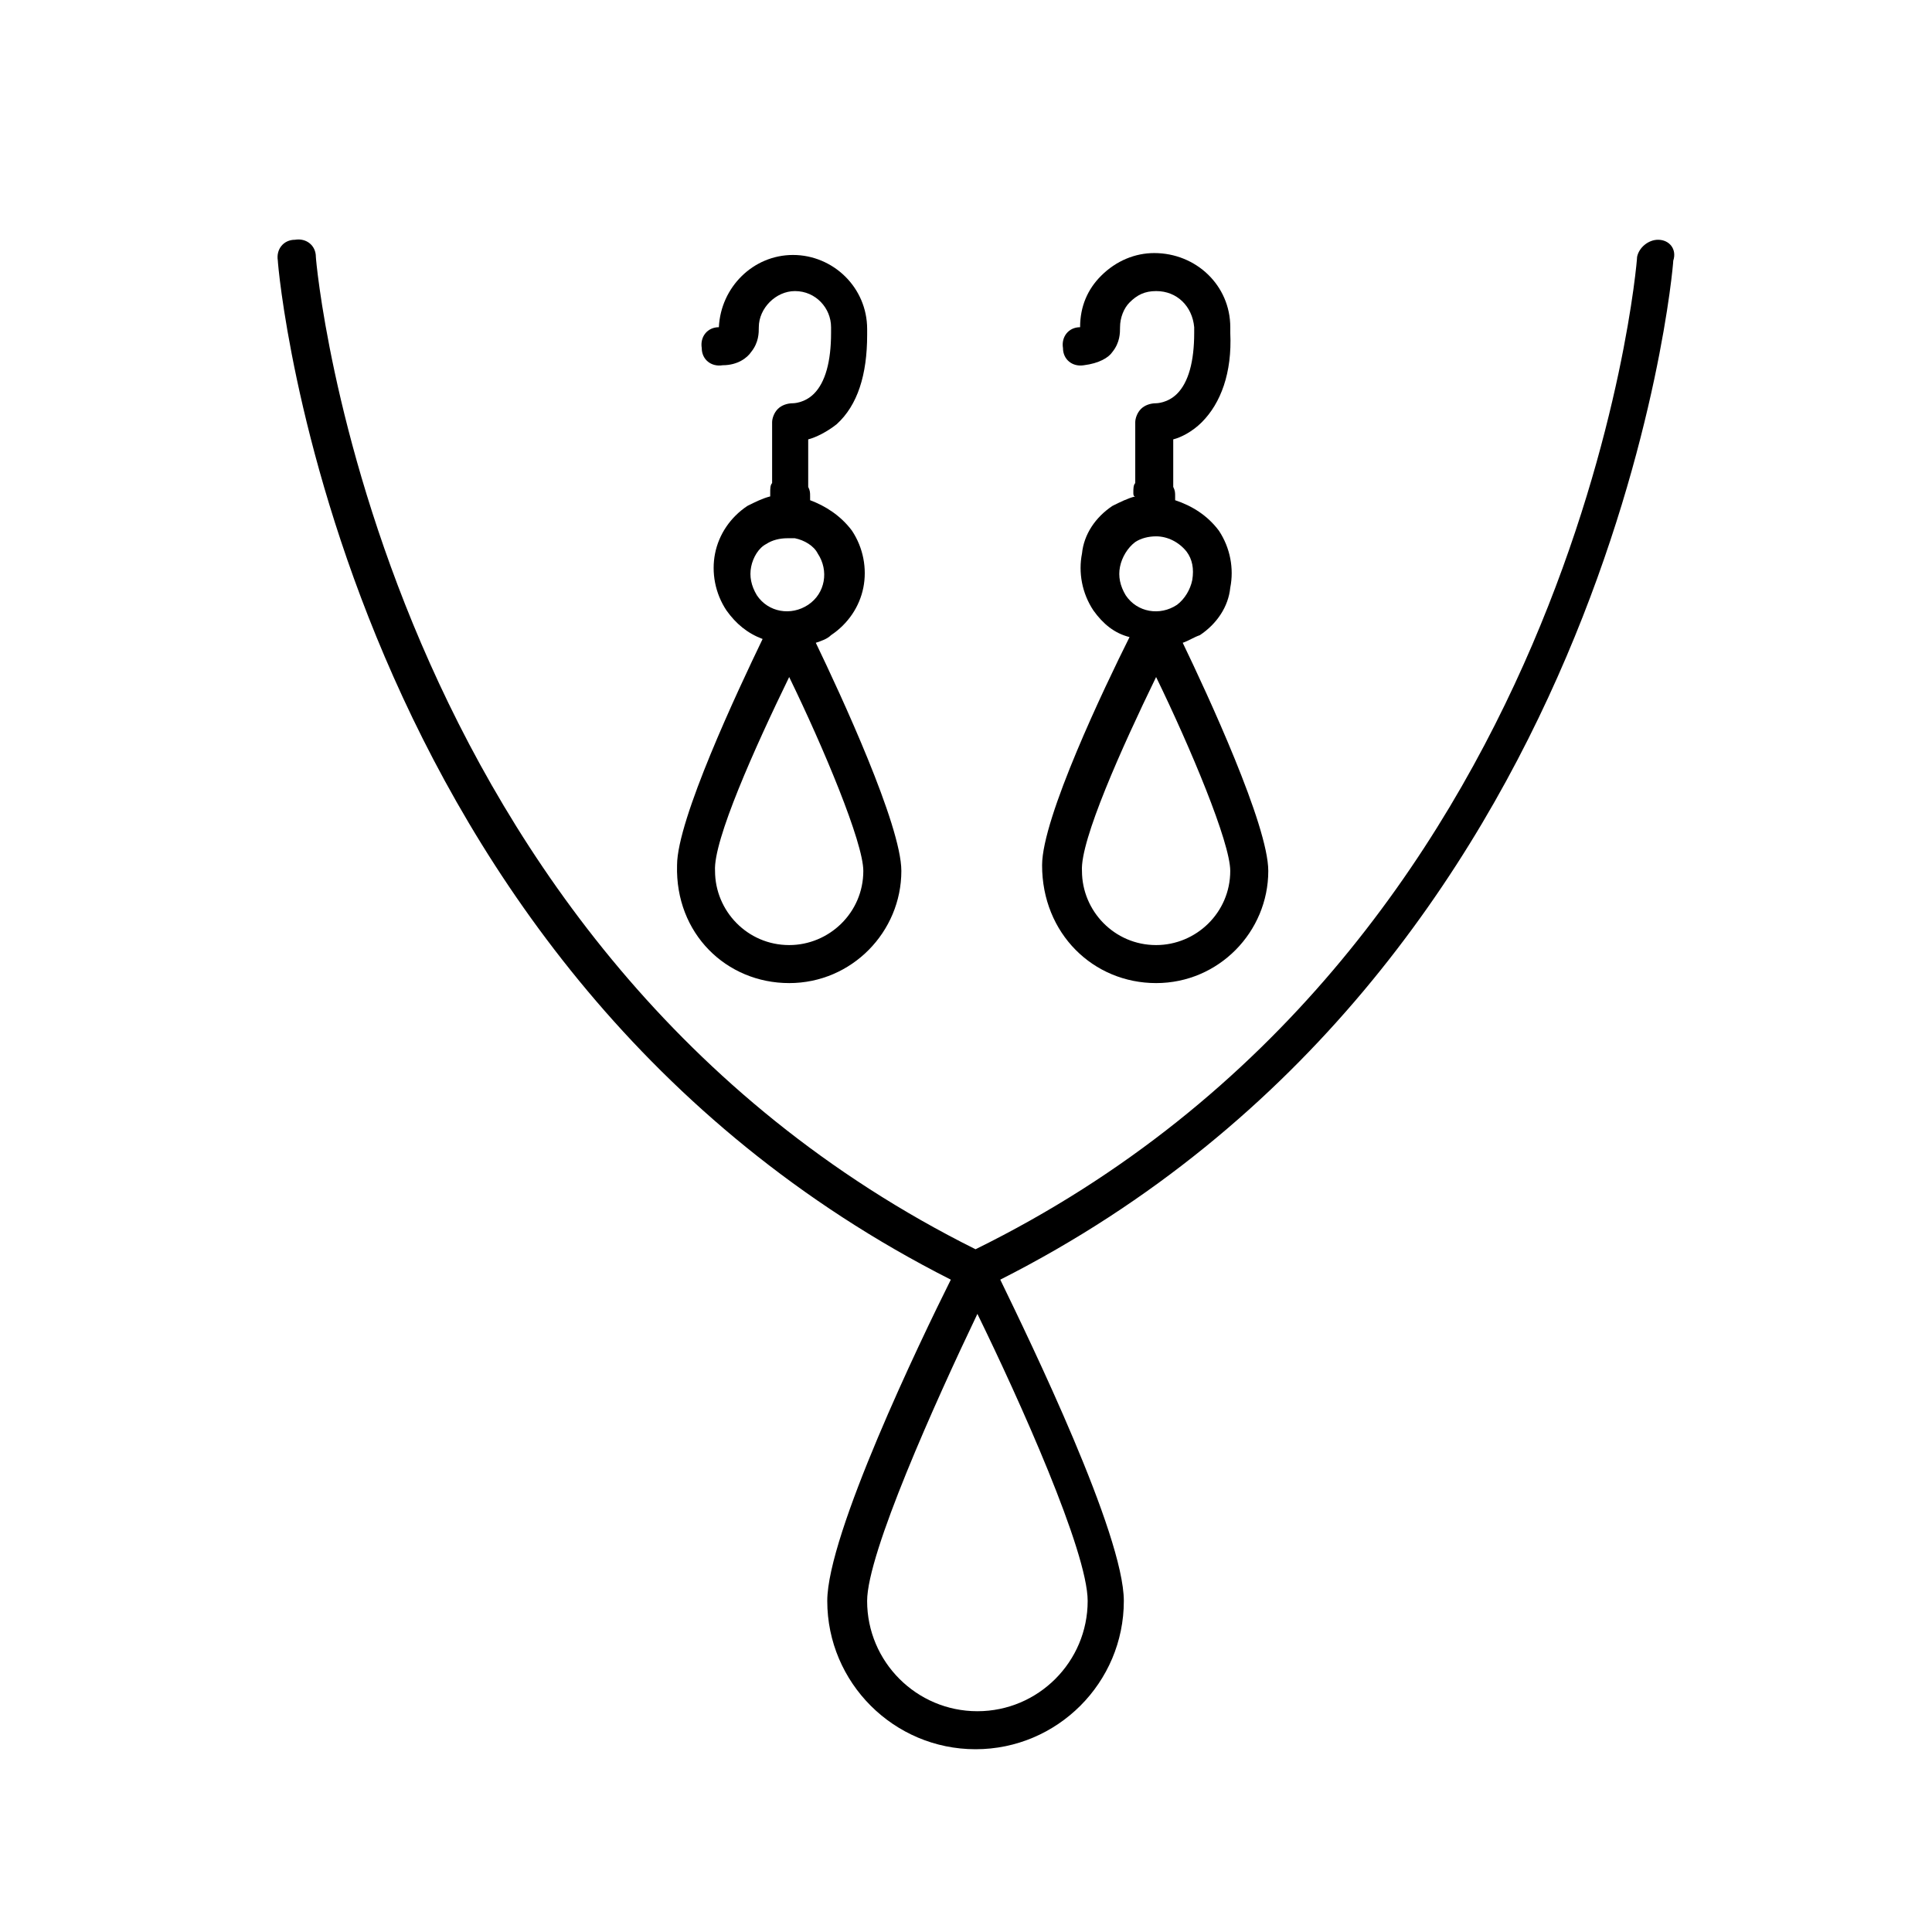
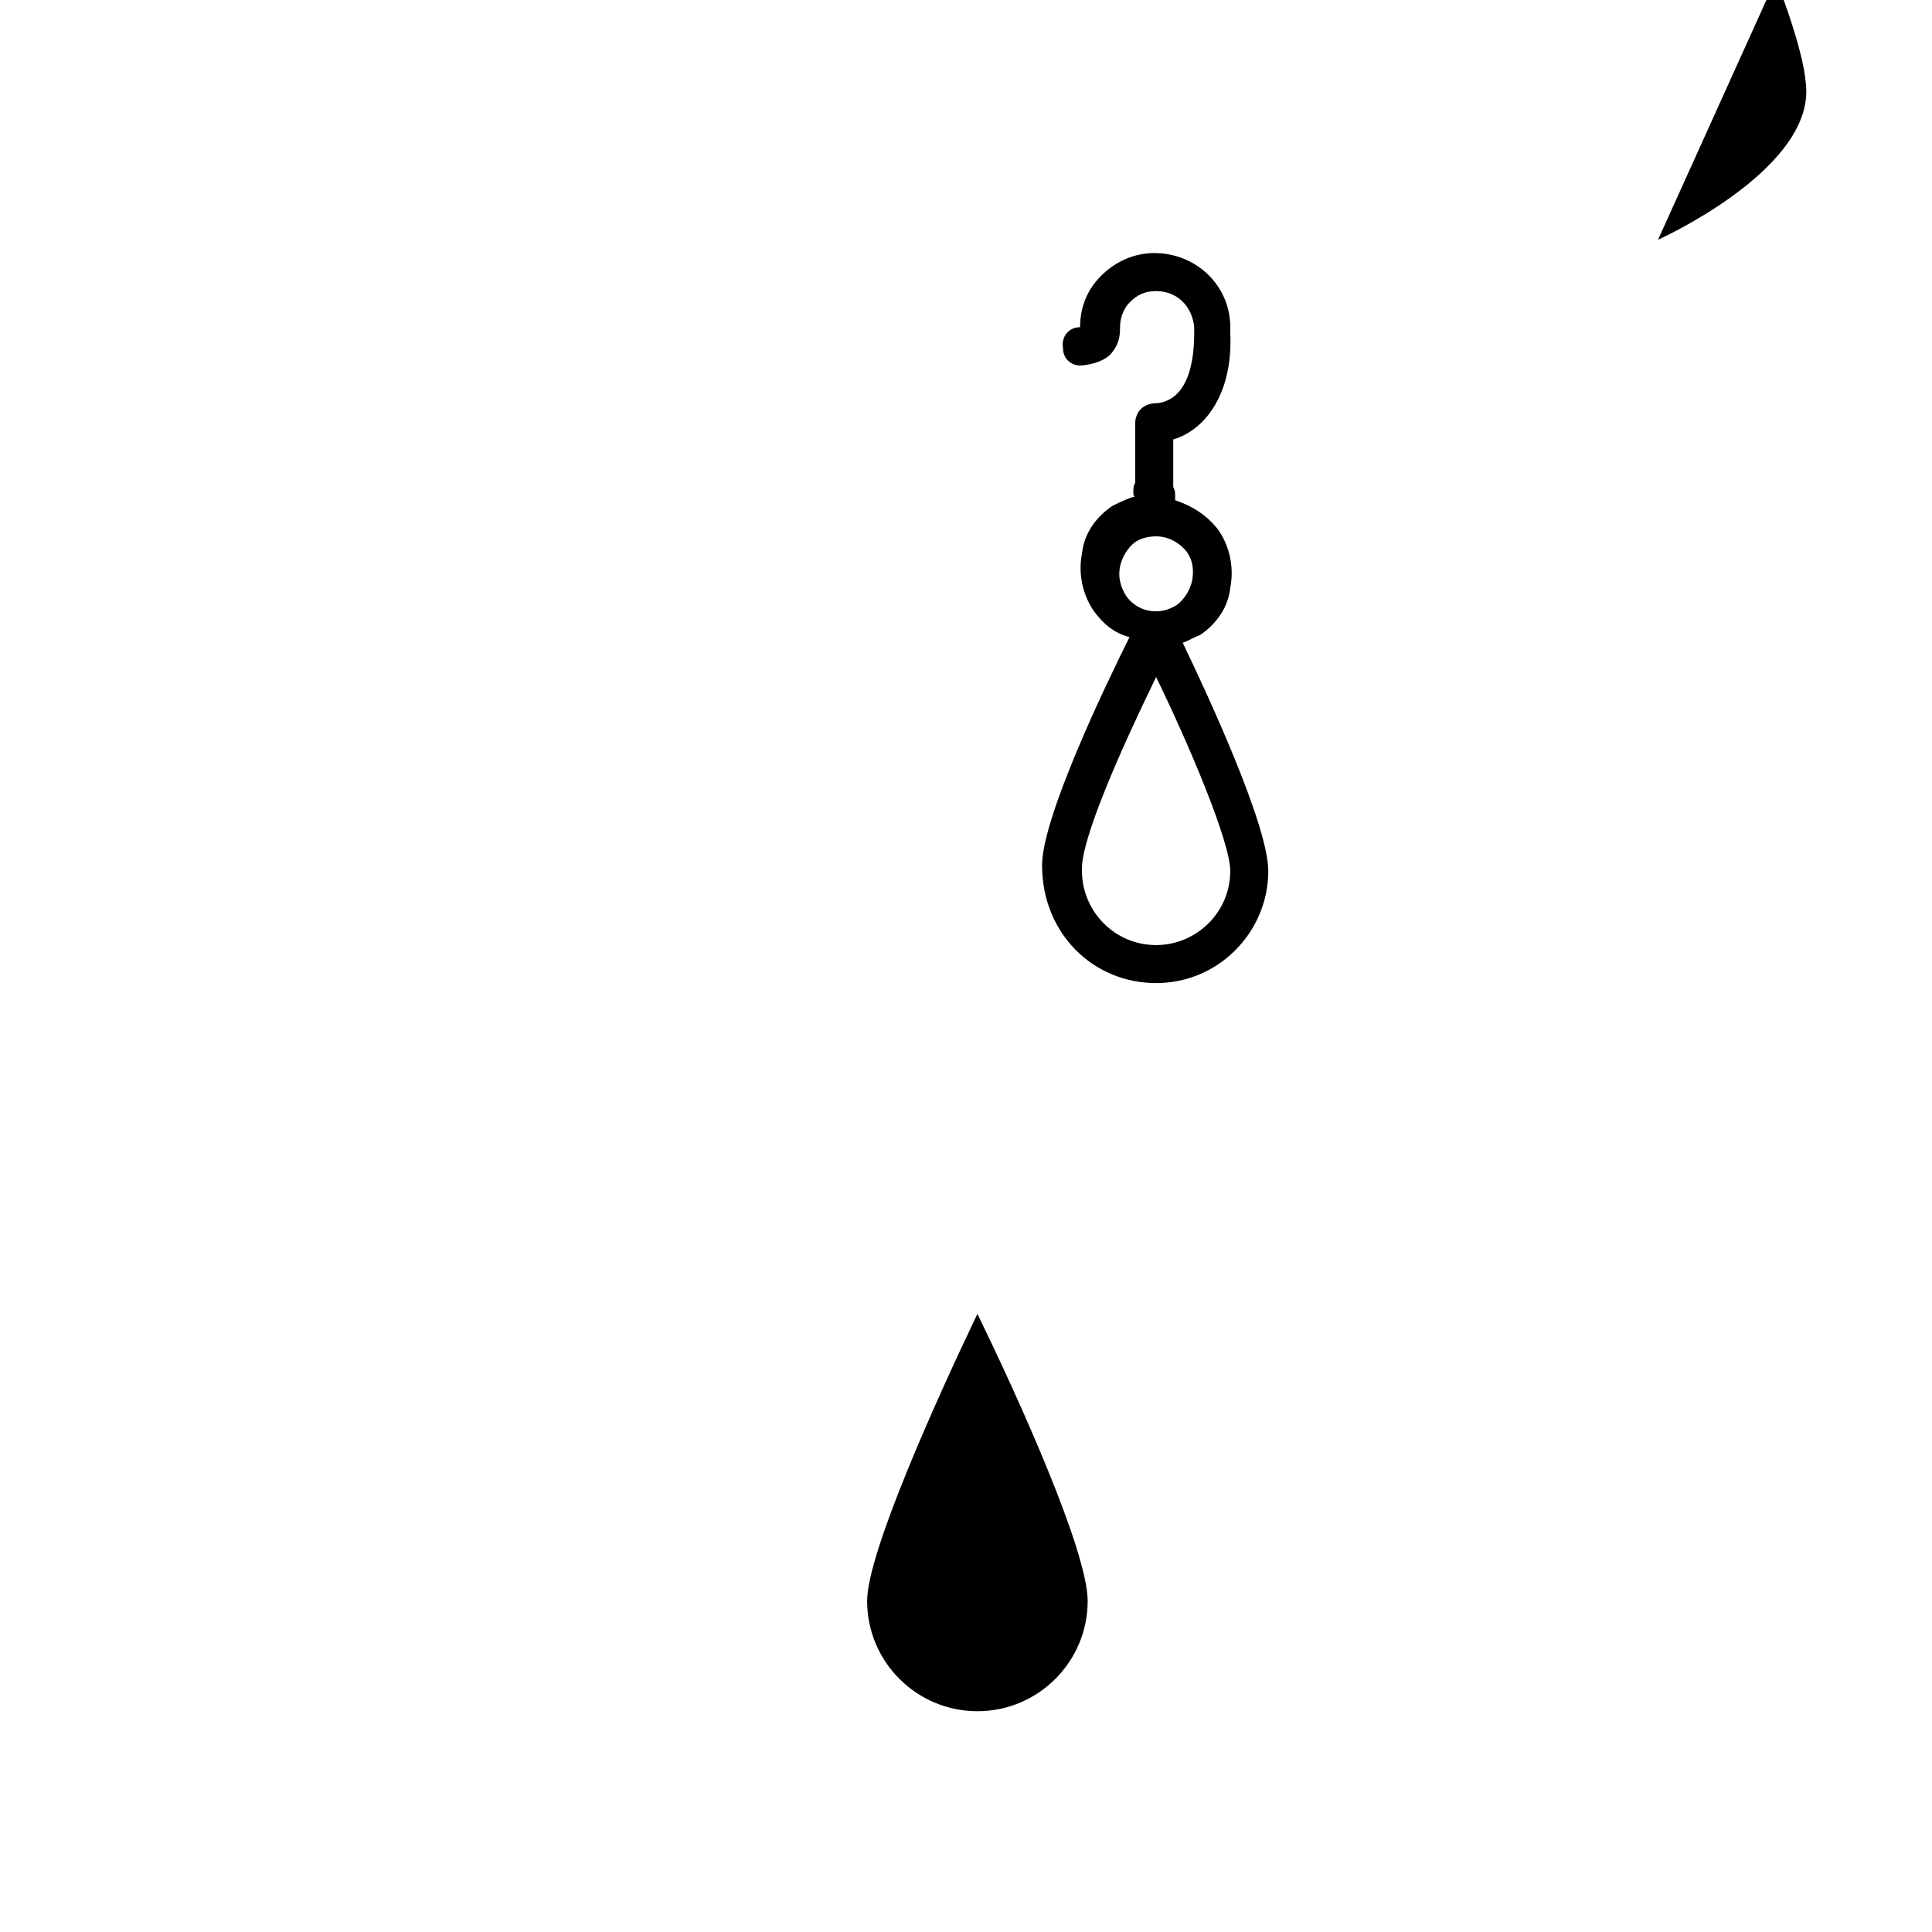
<svg xmlns="http://www.w3.org/2000/svg" fill="#000000" width="800px" height="800px" version="1.1" viewBox="144 144 512 512">
  <g>
-     <path d="m583.39 207.54c-2.519 0-5.039 2.016-5.543 4.535 0 2.016-15.617 184.39-175.32 262.99-158.7-79.098-174.82-261.48-174.82-262.99 0-3.023-2.519-5.039-5.543-4.535-3.023 0-5.039 2.519-4.535 5.543 0 2.016 16.121 187.92 178.35 270.04-8.062 16.121-32.746 67.512-32.746 85.145 0 21.664 17.633 39.297 39.297 39.297s39.297-17.633 39.297-39.297c0-17.633-24.688-68.52-32.746-85.145 162.23-82.121 178.35-268.03 178.35-270.04 1.008-3.023-1.008-5.543-4.027-5.543zm-180.37 389.95c-16.121 0-29.223-13.098-29.223-29.223 0-12.594 18.137-52.898 29.223-76.074 11.082 22.672 29.223 62.977 29.223 76.074 0 16.125-13.098 29.223-29.223 29.223z" />
-     <path d="m353.14 404.53c16.625 0 29.727-13.602 29.727-29.727 0-12.09-16.121-46.855-22.672-60.457 1.512-0.504 3.023-1.008 4.031-2.016 4.535-3.023 7.559-7.559 8.566-12.594 1.008-5.039 0-10.578-3.023-15.113-3.023-4.031-7.055-6.551-11.082-8.062v-1.008c0-1.008 0-1.512-0.504-2.519v-1.008-11.586c2.016-0.504 5.039-2.016 7.559-4.031 5.543-5.039 8.062-13.098 8.062-23.68v-1.512c0-11.082-9.07-19.648-19.648-19.648s-19.145 8.566-19.648 19.145c-3.023 0-5.039 2.519-4.535 5.543 0 3.023 2.519 5.039 5.543 4.535 4.031 0 6.551-2.016 7.559-3.527 2.016-2.519 2.016-5.039 2.016-6.551 0-5.039 4.535-9.574 9.574-9.574 5.543 0 9.574 4.535 9.574 9.574v1.512c0 7.559-1.512 13.098-4.535 16.121-2.519 2.519-5.543 2.519-5.543 2.519-1.512 0-3.023 0.504-4.031 1.512-1.008 1.008-1.512 2.519-1.512 3.527v15.617 0.504c-0.504 0.504-0.504 1.512-0.504 2.519v1.008c-2.016 0.504-4.031 1.512-6.047 2.519-4.535 3.023-7.559 7.559-8.566 12.594-1.008 5.039 0 10.578 3.023 15.113 2.519 3.527 5.543 6.047 9.574 7.559-6.551 13.602-22.672 47.863-22.672 59.953-0.516 18.141 13.09 31.238 29.715 31.238zm-10.078-110.33c0.504-2.519 2.016-5.039 4.031-6.047 1.512-1.008 3.527-1.512 5.543-1.512h2.016c2.519 0.504 5.039 2.016 6.047 4.031 3.023 4.535 2.016 10.578-2.519 13.602-4.535 3.023-10.578 2.016-13.602-2.519-1.516-2.516-2.019-5.035-1.516-7.555zm10.078 29.219c9.07 18.641 19.648 43.832 19.648 51.387 0 11.082-9.07 19.648-19.648 19.648-11.082 0-19.648-9.07-19.648-19.648-0.504-8.059 10.578-32.746 19.648-51.387z" />
+     <path d="m583.39 207.54s39.297-17.633 39.297-39.297c0-17.633-24.688-68.52-32.746-85.145 162.23-82.121 178.35-268.03 178.35-270.04 1.008-3.023-1.008-5.543-4.027-5.543zm-180.37 389.95c-16.121 0-29.223-13.098-29.223-29.223 0-12.594 18.137-52.898 29.223-76.074 11.082 22.672 29.223 62.977 29.223 76.074 0 16.125-13.098 29.223-29.223 29.223z" />
    <path d="m450.38 404.53c16.625 0 29.727-13.602 29.727-29.727 0-12.09-16.121-46.855-22.672-60.457 1.512-0.504 3.023-1.512 4.535-2.016 4.535-3.023 7.559-7.559 8.062-12.594 1.008-5.039 0-10.578-3.023-15.113-3.023-4.031-7.055-6.551-11.586-8.062v-1.008c0-1.008 0-1.512-0.504-2.519v-1.008-11.586c2.016-0.504 5.039-2.016 7.559-4.535 5.039-5.039 8.062-13.098 7.559-23.68v-1.512c0-11.082-9.07-19.648-20.152-19.648-5.039 0-10.078 2.016-14.105 6.047-3.527 3.527-5.543 8.062-5.543 13.602-3.023 0-5.039 2.519-4.535 5.543 0 3.023 2.519 5.039 5.543 4.535 4.031-0.504 6.551-2.016 7.559-3.527 2.016-2.519 2.016-5.039 2.016-6.551 0-2.519 1.008-5.039 2.519-6.551 2.016-2.016 4.031-3.023 7.055-3.023 5.543 0 9.574 4.031 10.078 9.574v1.512c0 7.559-1.512 13.098-4.535 16.121-2.519 2.519-5.543 2.519-5.543 2.519-1.512 0-3.023 0.504-4.031 1.512-1.008 1.008-1.512 2.519-1.512 3.527v15.617 0.504c-0.504 0.504-0.504 1.512-0.504 2.519 0 0.504 0 1.008 0.504 1.008-2.016 0.504-4.031 1.512-6.047 2.519-4.535 3.023-7.559 7.559-8.062 12.594-1.008 5.039 0 10.578 3.023 15.113 2.519 3.527 5.543 6.047 9.574 7.055-6.551 13.098-23.176 47.863-23.176 60.457-0.008 18.141 13.594 31.238 30.219 31.238zm-9.57-110.33c0.504-2.519 2.016-5.039 4.031-6.551 1.512-1.008 3.527-1.512 5.543-1.512 3.023 0 6.047 1.512 8.062 4.031 1.512 2.016 2.016 4.535 1.512 7.559-0.504 2.519-2.016 5.039-4.031 6.551-4.535 3.023-10.578 2.016-13.602-2.519-1.516-2.519-2.019-5.039-1.516-7.559zm9.57 29.219c9.07 18.641 19.648 43.832 19.648 51.387 0 11.082-9.07 19.648-19.648 19.648-11.082 0-19.648-9.07-19.648-19.648-0.504-8.059 10.582-32.746 19.648-51.387z" />
  </g>
</svg>